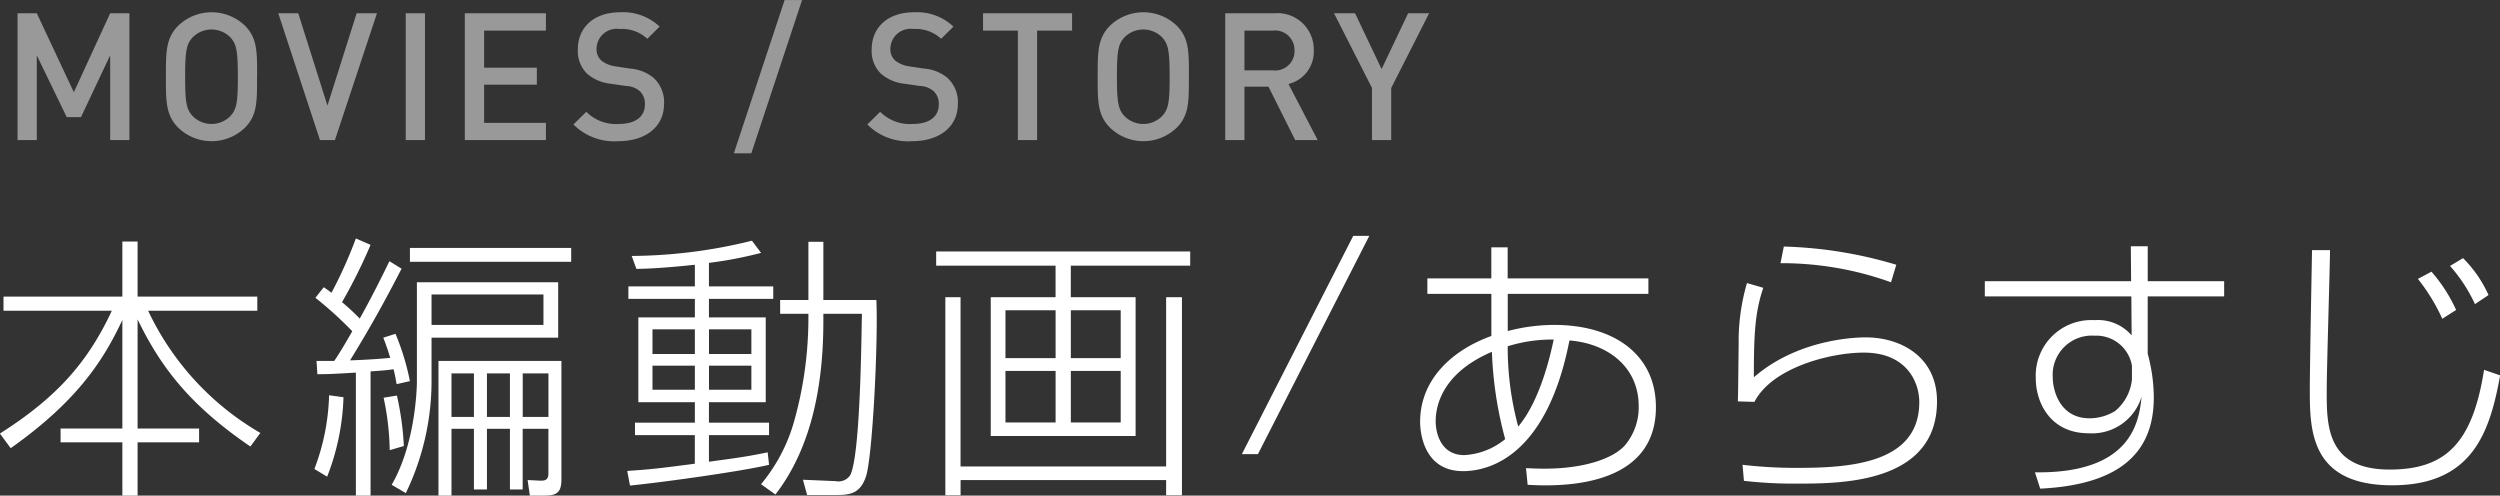
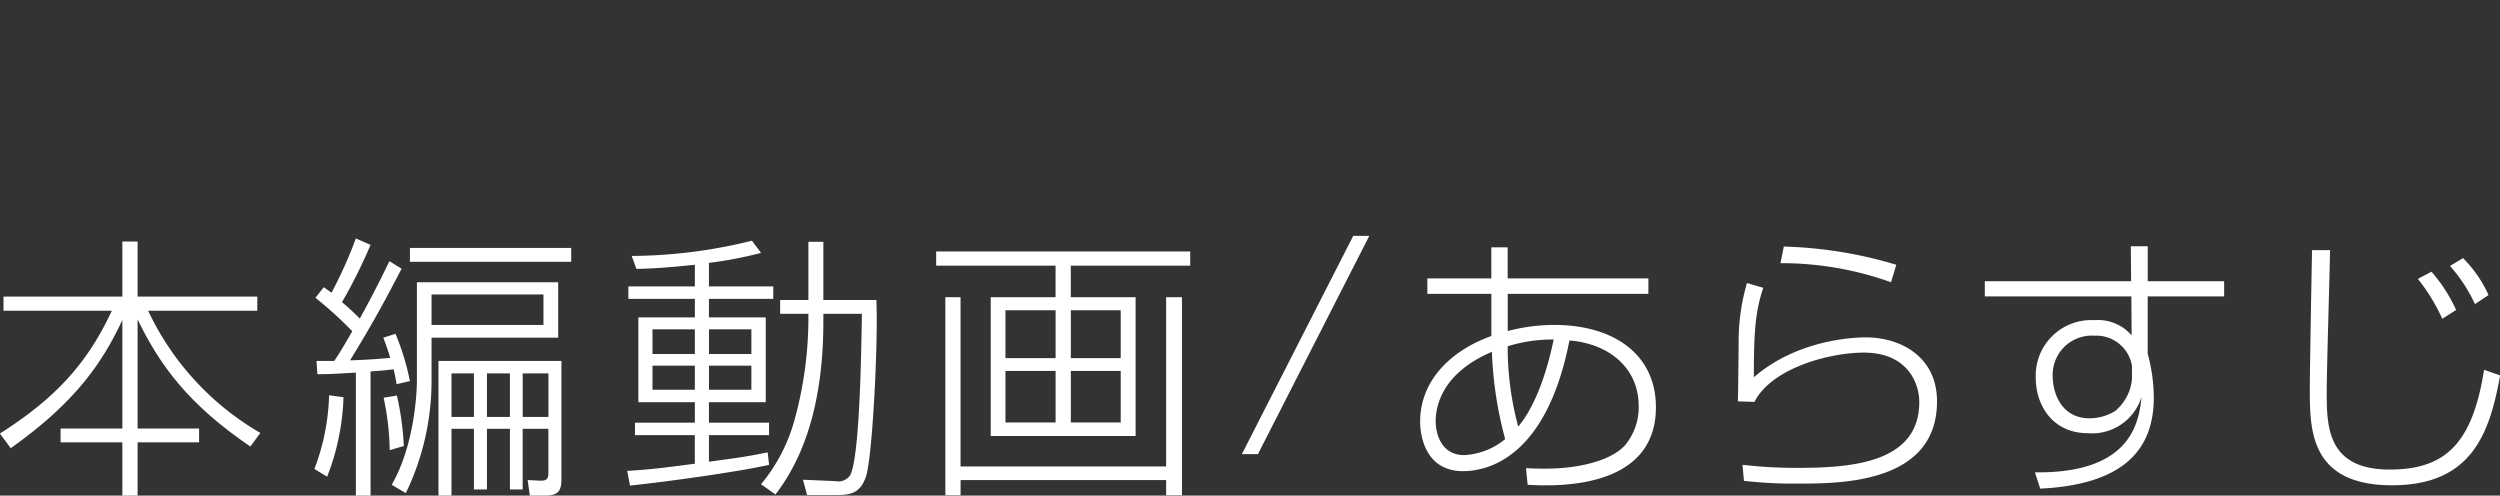
<svg xmlns="http://www.w3.org/2000/svg" id="menu-movies.svg" width="252.687" height="50.09" viewBox="0 0 252.687 50.09">
  <rect x="0" y="0" width="252.687" height="50.09" fill="#333333" stroke="none" />
  <defs>
    <style>
      .cls-1, .cls-2 {
        fill: #fff;
        fill-rule: evenodd;
      }

      .cls-2 {
        opacity: 0.5;
      }
    </style>
  </defs>
  <path id="本編動画_あらすじ" data-name="本編動画/あらすじ" class="cls-1" d="M397.074,3063.7v1.43h10.948c-2.464,5.29-5.656,8.82-11.312,12.41l1.092,1.48c6.468-4.59,9.24-8.57,11.284-12.96v10.97h-6.244v1.4h6.244v5.38h1.54v-5.38h6.216v-1.4h-6.216V3066c2.324,4.79,5.236,8.65,11.4,12.85l1.008-1.37a28.1,28.1,0,0,1-11.34-12.35h11.032v-1.43h-12.1v-5.57h-1.54v5.57H397.074Zm56.395,6.5H441.037v13.61h1.316v-6.75h2.268v6.13h1.316v-6.13h2.324v6.13h1.288v-6.13h2.6v4.51c0,0.67-.336.75-0.868,0.73l-1.232-.06,0.224,1.57h1.54c1.344,0,1.652-.48,1.652-1.68V3070.2Zm-5.208,5.66h-2.324v-4.4h2.324v4.4Zm-3.64,0h-2.268v-4.4h2.268v4.4Zm7.532,0h-2.6v-4.4h2.6v4.4Zm-16.072-15.74c-0.952,1.96-1.932,3.89-3,5.8a23.755,23.755,0,0,0-1.792-1.66,53.2,53.2,0,0,0,2.884-5.79l-1.484-.65a44.874,44.874,0,0,1-2.464,5.49c-0.336-.25-0.448-0.33-0.784-0.56l-0.84,1.07a38.444,38.444,0,0,1,3.724,3.38c-0.532.93-1.176,2.05-1.82,3h-1.792l0.084,1.34c0.84,0,1.288,0,3.892-.16v12.43h1.484v-12.55c0.672-.05,1.652-0.11,2.324-0.22,0.168,0.64.224,1.04,0.308,1.51l1.344-.31a24.476,24.476,0,0,0-1.456-4.78l-1.232.39c0.2,0.53.392,1.01,0.7,2.04-1.68.17-3.724,0.25-4.06,0.25,2.156-3.5,3.528-6.02,5.208-9.26Zm1.456,18.68a29.414,29.414,0,0,0-.7-5.1l-1.344.22a26.95,26.95,0,0,1,.616,5.3Zm15.6-16.55h-14.28v9.99c0,1.04-.224,6.47-2.548,10.48l1.428,0.84a26.008,26.008,0,0,0,2.6-11.23v-4.48h12.8v-5.6Zm-1.484,4.31H440.337v-3.08h11.312v3.08Zm-21.868,15.34a23.935,23.935,0,0,0,1.652-8.03l-1.456-.2a22.418,22.418,0,0,1-1.484,7.45Zm24.668-23.12h-16.3v1.4h16.3v-1.4Zm13.927,1.51a40.9,40.9,0,0,0,5.264-1.01l-0.924-1.23a51.435,51.435,0,0,1-12.152,1.54l0.476,1.31c0.952-.02,2.408-0.05,5.908-0.42v2.19h-6.72v1.26h6.72v1.87h-5.712v8.57h5.712v2.07H460.9v1.26h6.048v2.89c-3.584.47-4.34,0.56-6.832,0.73l0.28,1.48c4.032-.42,11.452-1.48,14.056-2.1l-0.14-1.26c-2.324.48-3.556,0.62-5.936,0.95v-2.69h6.076v-1.26h-6.076v-2.07h5.74v-8.57h-5.74v-1.87h6.5v-1.26h-6.5v-2.38Zm-1.428,9.21h-4.284v-2.49h4.284v2.49Zm0,3.61h-4.284v-2.43h4.284v2.43Zm5.712-3.61h-4.284v-2.49h4.284v2.49Zm0,3.61h-4.284v-2.43h4.284v2.43Zm7.28-7.67h3.892c-0.056,2.83-.168,14.31-1.176,16.3a1.43,1.43,0,0,1-1.484.61l-3.3-.14,0.42,1.54h3.08c1.4,0,2.3-.25,2.856-1.82,0.672-1.9,1.26-13.66,1.064-17.89H479.94v-5.88h-1.512v5.88h-2.856v1.4h2.856v0.5A38.633,38.633,0,0,1,477,3076.25a17.152,17.152,0,0,1-3.36,6.41l1.456,1.04c3.808-4.93,4.844-11.48,4.844-17.53v-0.73Zm37.078-6.3H491.342v1.43H503.41v3.19h-6.552v14.03H511.5v-14.03H504.95v-3.19h12.068v-1.43Zm-13.608,10.78h-5.068v-4.84h5.068v4.84Zm6.58,0h-5.04v-4.84h5.04v4.84Zm-6.58,6.5h-5.068v-5.21h5.068v5.21Zm6.58,0h-5.04v-5.21h5.04v5.21Zm-17.724-12.66v20.02h1.54v-1.54h20.776v1.54h1.6v-20.02h-1.6v17.11H493.806v-17.11h-1.54Zm41.227-6.2-11.256,22.06h1.624l11.256-22.06h-1.624Zm13.961,4.3h-6.468v1.56h6.468v4.26c-3.976,1.43-7.2,4.4-7.2,8.68,0,0.34,0,4.98,4.34,4.98,2.716,0,8.484-1.59,10.752-13.21,4.032,0.33,7,2.8,7,6.63a5.969,5.969,0,0,1-1.372,3.95c-1.26,1.43-4.312,2.38-8.12,2.38-0.84,0-1.344-.03-1.9-0.05l0.168,1.68c5.824,0.36,12.964-.82,12.964-7.84,0-5.3-4.2-8.32-10.3-8.32a18.687,18.687,0,0,0-4.676.62v-3.76H563.33v-1.56H549.106v-3.14h-1.652v3.14Zm2.716,14.98a30.623,30.623,0,0,1-1.064-8.12,15,15,0,0,1,4.648-.68C553.138,3071.01,552.018,3074.65,550.17,3076.84Zm-1.316,1.26a7.1,7.1,0,0,1-4.144,1.62c-2.352,0-2.884-2.21-2.884-3.42,0-1.54.644-4.87,5.684-7.02A38.7,38.7,0,0,0,548.854,3078.1Zm39.528-17.62a43.46,43.46,0,0,0-11.368-1.84l-0.336,1.68a32.735,32.735,0,0,1,11.172,1.93Zm-15.092,1.85a20.873,20.873,0,0,0-.84,6.11c-0.056,4.81-.056,5.34-0.084,5.85l1.68,0.05c1.736-3.41,7.56-4.98,11.06-4.98,4.312,0,5.6,2.97,5.6,5.01,0,6.22-7.056,6.64-12.376,6.64a46.366,46.366,0,0,1-5.488-.31l0.14,1.62a43.792,43.792,0,0,0,5.432.28c4.312,0,14.084,0,14.084-8.31,0-4.54-3.7-6.47-7.2-6.47-0.532,0-6.664,0-11.312,4.03,0-4.39.112-6.55,0.952-9.04Zm38.827-.19H597.333v1.54h14.812l0.028,3.94a4.489,4.489,0,0,0-3.752-1.54,5.614,5.614,0,0,0-5.936,5.88c0,2.5,1.512,5.55,5.32,5.55a5.223,5.223,0,0,0,5.376-3.7c-0.252,2.33-.84,7.79-10.78,7.65l0.532,1.65c8.568-.42,11.48-4.06,11.48-9.21a16.884,16.884,0,0,0-.224-2.64,17.2,17.2,0,0,0-.392-1.79v-5.79h7.728v-1.54H613.8v-3.53h-1.708Zm0.084,9.94a4.766,4.766,0,0,1-1.708,3.19,4.977,4.977,0,0,1-2.576.73c-2.912,0-3.724-2.66-3.724-4.2a3.958,3.958,0,0,1,4.228-4.15,3.654,3.654,0,0,1,3.78,3.03v1.4Zm32.766-7.03a15.7,15.7,0,0,0-2.492-3.87l-1.372.73a18.846,18.846,0,0,1,2.464,4.03Zm3.276-1.51a12.573,12.573,0,0,0-2.576-3.73l-1.316.79a15.646,15.646,0,0,1,2.52,3.86ZM630.407,3059c-0.028,1.54-.224,11.82-0.224,14.06,0,4.06,0,9.71,8.316,9.71,8.148,0,9.884-5.4,10.92-11.11l-1.624-.56c-1.176,7.47-3.92,10.08-9.548,10.08-6.356,0-6.356-4.43-6.356-7.93,0-2.18.308-12.01,0.336-14.25h-1.82Z" transform="translate(-396.719 -3033.72)" />
-   <path id="MOVIES_STORY" data-name="MOVIES / STORY" class="cls-2" d="M409.8,3047.88v-12.82h-1.945l-3.673,7.98-3.745-7.98h-1.945v12.82h1.945v-8.57l3.025,6.25h1.44l2.953-6.25v8.57H409.8Zm12.907-6.41c0-2.46.036-3.88-1.225-5.15a4.87,4.87,0,0,0-6.752,0c-1.26,1.27-1.242,2.69-1.242,5.15s-0.018,3.89,1.242,5.15a4.845,4.845,0,0,0,6.752,0C422.739,3045.36,422.7,3043.94,422.7,3041.47Zm-1.945,0c0,2.58-.126,3.3-0.756,3.98a2.676,2.676,0,0,1-3.817,0c-0.631-.68-0.757-1.4-0.757-3.98s0.126-3.29.757-3.97a2.676,2.676,0,0,1,3.817,0C420.632,3038.18,420.758,3038.9,420.758,3041.47Zm14.058-6.41h-2.052l-2.953,9.33-2.953-9.33h-2.017l4.214,12.82h1.512Zm4.853,12.82v-12.82h-1.945v12.82h1.945Zm12.225,0v-1.74h-6.247v-3.86h5.329v-1.72h-5.329v-3.75h6.247v-1.75H443.7v12.82h8.192Zm11.94-3.65a3.349,3.349,0,0,0-1.045-2.63,4.213,4.213,0,0,0-2.394-.95l-1.459-.22a2.933,2.933,0,0,1-1.44-.59,1.531,1.531,0,0,1-.486-1.19,2.044,2.044,0,0,1,2.34-2,3.748,3.748,0,0,1,2.791.99l1.243-1.23a5.36,5.36,0,0,0-3.98-1.45c-2.664,0-4.285,1.53-4.285,3.76a3.207,3.207,0,0,0,.936,2.45,4.377,4.377,0,0,0,2.431,1.02l1.513,0.22a2.214,2.214,0,0,1,1.4.54,1.737,1.737,0,0,1,.5,1.33c0,1.25-.972,1.97-2.647,1.97a4.223,4.223,0,0,1-3.277-1.23l-1.3,1.28a5.811,5.811,0,0,0,4.537,1.69C461.907,3047.99,463.834,3046.59,463.834,3044.23Zm13.949-10.5h-1.765l-5.131,15.49h1.764Zm15.75,10.5a3.351,3.351,0,0,0-1.044-2.63,4.216,4.216,0,0,0-2.395-.95l-1.458-.22a2.933,2.933,0,0,1-1.441-.59,1.531,1.531,0,0,1-.486-1.19,2.044,2.044,0,0,1,2.341-2,3.751,3.751,0,0,1,2.791.99l1.242-1.23a5.357,5.357,0,0,0-3.979-1.45c-2.665,0-4.285,1.53-4.285,3.76a3.207,3.207,0,0,0,.936,2.45,4.37,4.37,0,0,0,2.431,1.02l1.512,0.22a2.214,2.214,0,0,1,1.4.54,1.738,1.738,0,0,1,.505,1.33c0,1.25-.973,1.97-2.647,1.97a4.22,4.22,0,0,1-3.277-1.23l-1.3,1.28a5.813,5.813,0,0,0,4.538,1.69C491.607,3047.99,493.533,3046.59,493.533,3044.23Zm11.542-7.42v-1.75h-9v1.75H499.6v11.07h1.945v-11.07h3.529Zm11.808,4.66c0-2.46.036-3.88-1.225-5.15a4.87,4.87,0,0,0-6.752,0c-1.26,1.27-1.242,2.69-1.242,5.15s-0.018,3.89,1.242,5.15a4.845,4.845,0,0,0,6.752,0C516.919,3045.36,516.883,3043.94,516.883,3041.47Zm-1.945,0c0,2.58-.126,3.3-0.756,3.98a2.676,2.676,0,0,1-3.817,0c-0.63-.68-0.756-1.4-0.756-3.98s0.126-3.29.756-3.97a2.676,2.676,0,0,1,3.817,0C514.812,3038.18,514.938,3038.9,514.938,3041.47Zm14.963,6.41-2.953-5.67a3.355,3.355,0,0,0,2.556-3.4,3.67,3.67,0,0,0-3.979-3.75h-4.969v12.82H522.5v-5.4h2.431l2.7,5.4H529.9Zm-2.341-9.05a1.953,1.953,0,0,1-2.179,2H522.5v-4.02h2.881A1.968,1.968,0,0,1,527.56,3038.83Zm13.606-3.77h-2.124l-2.683,5.64-2.683-5.64h-2.125l3.836,7.55v5.27h1.944v-5.27Z" transform="translate(-396.719 -3033.72)" />
</svg>